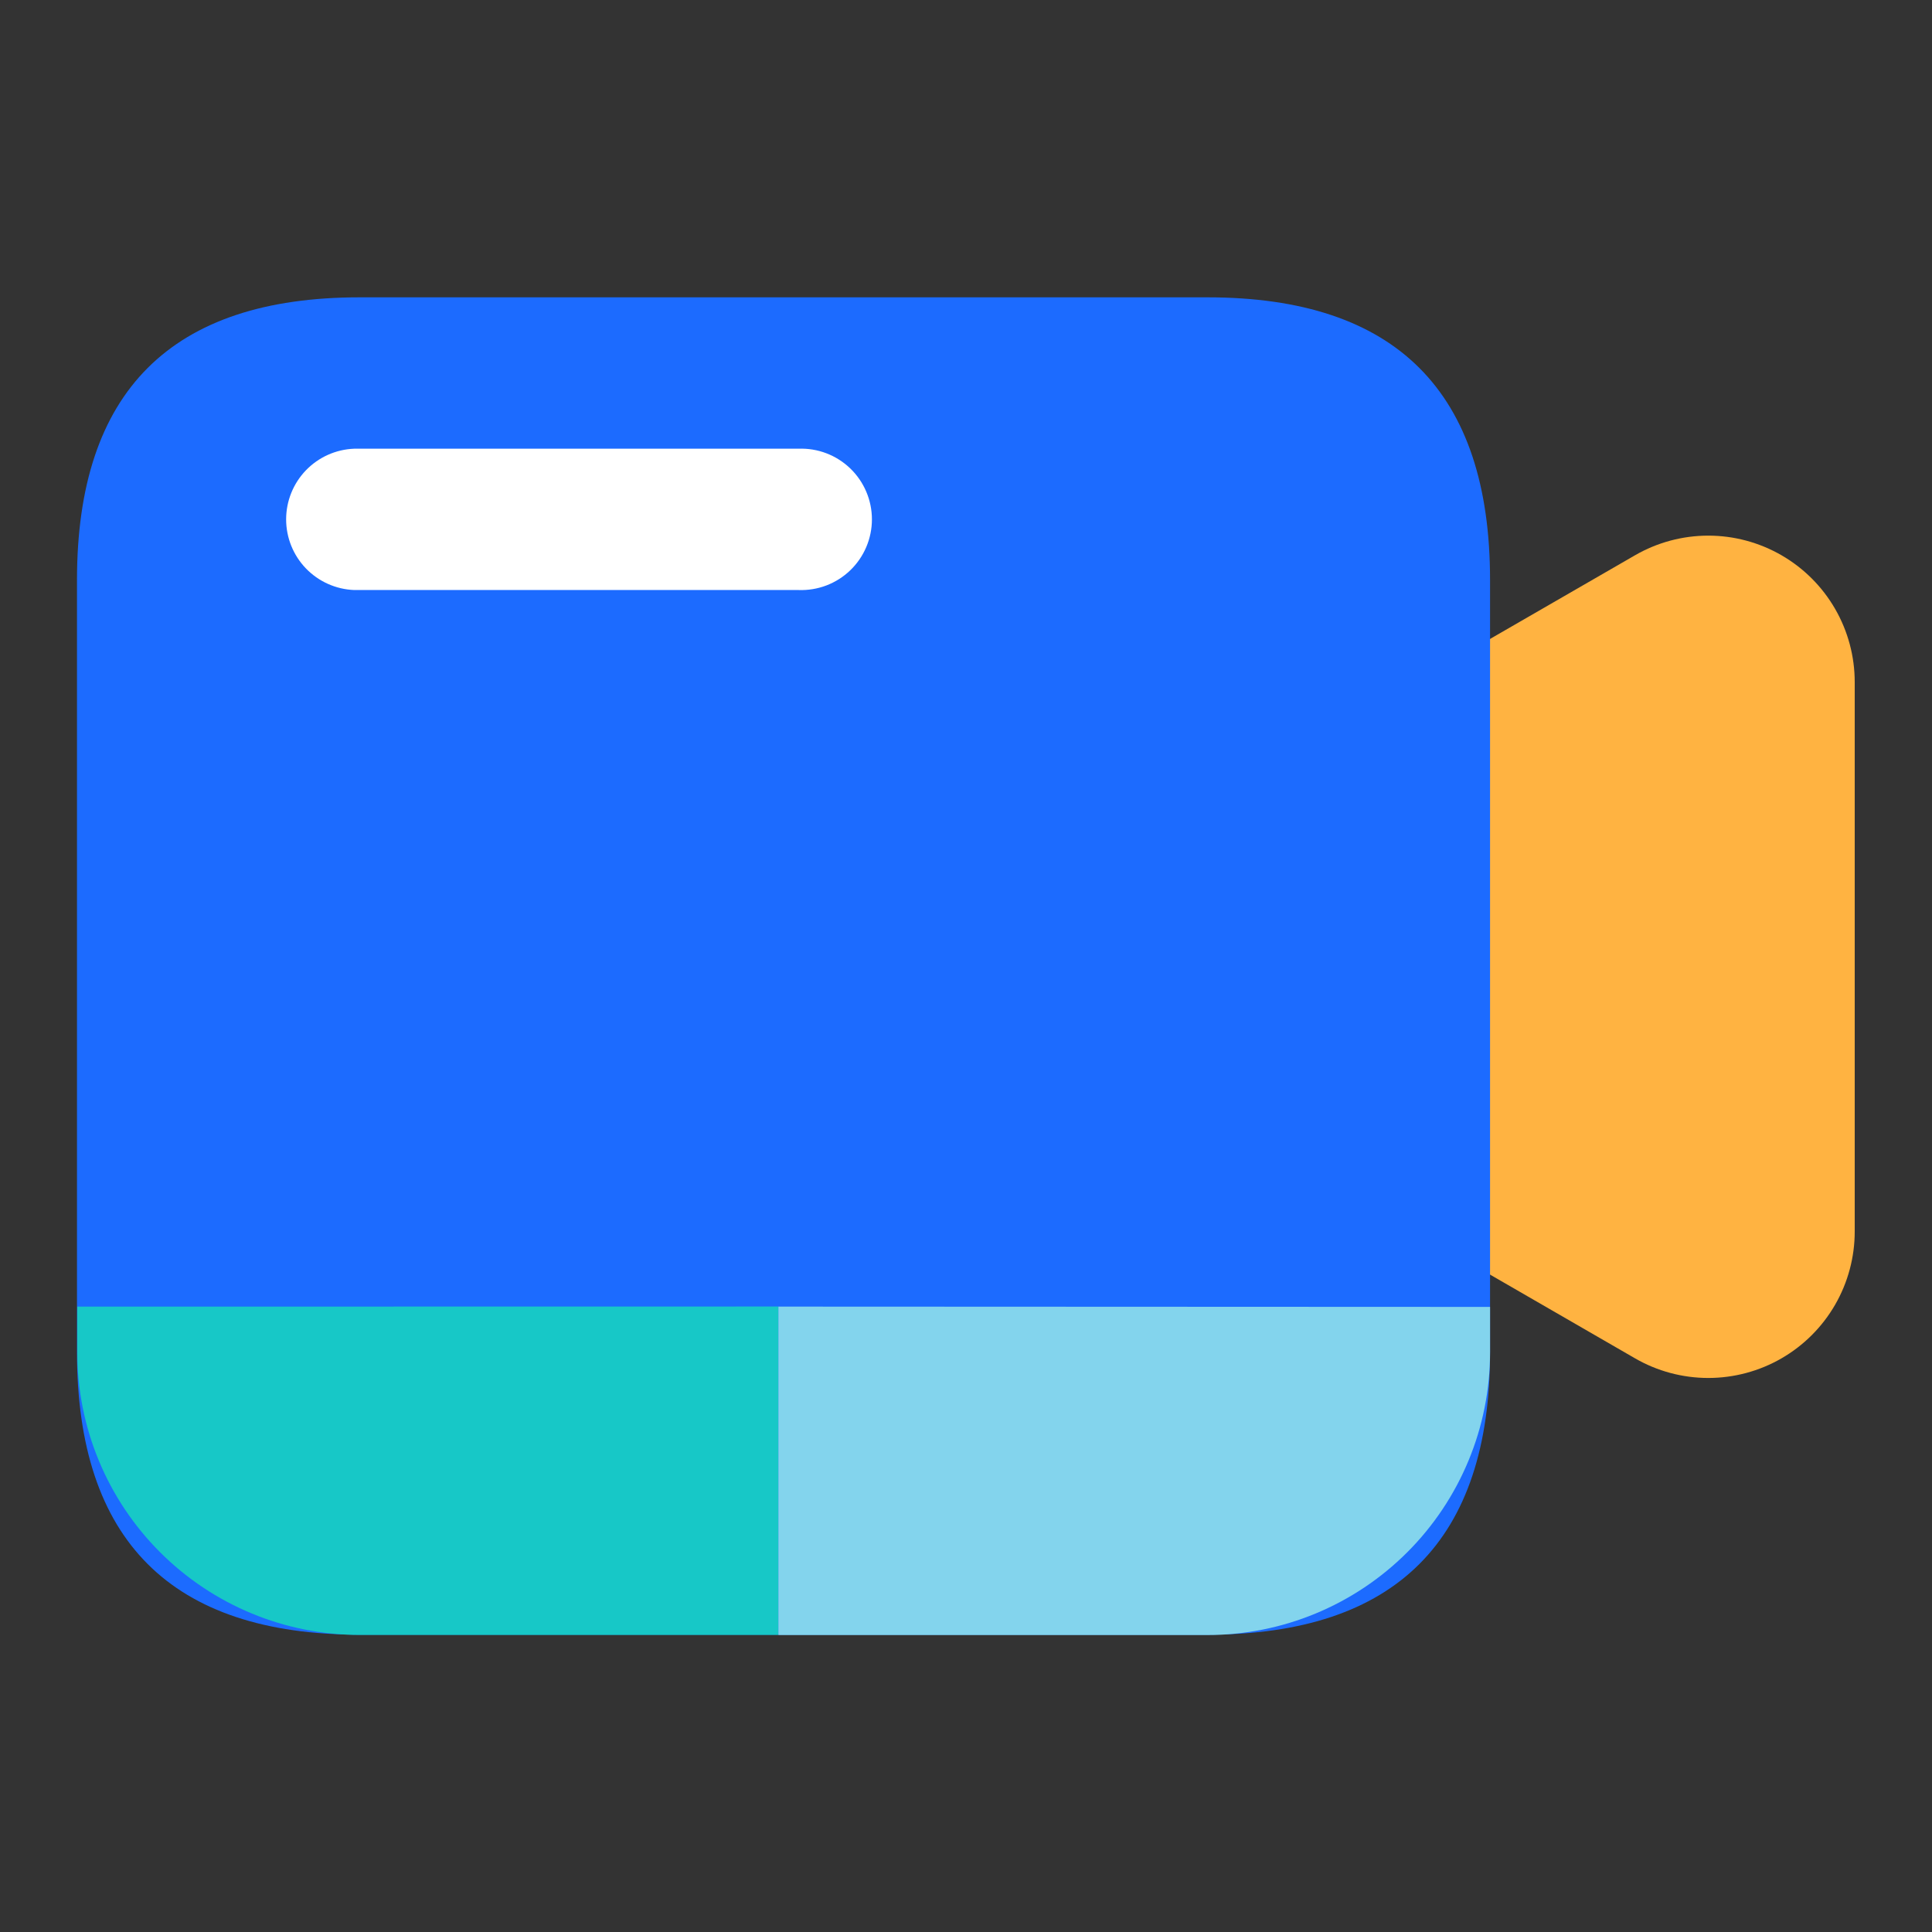
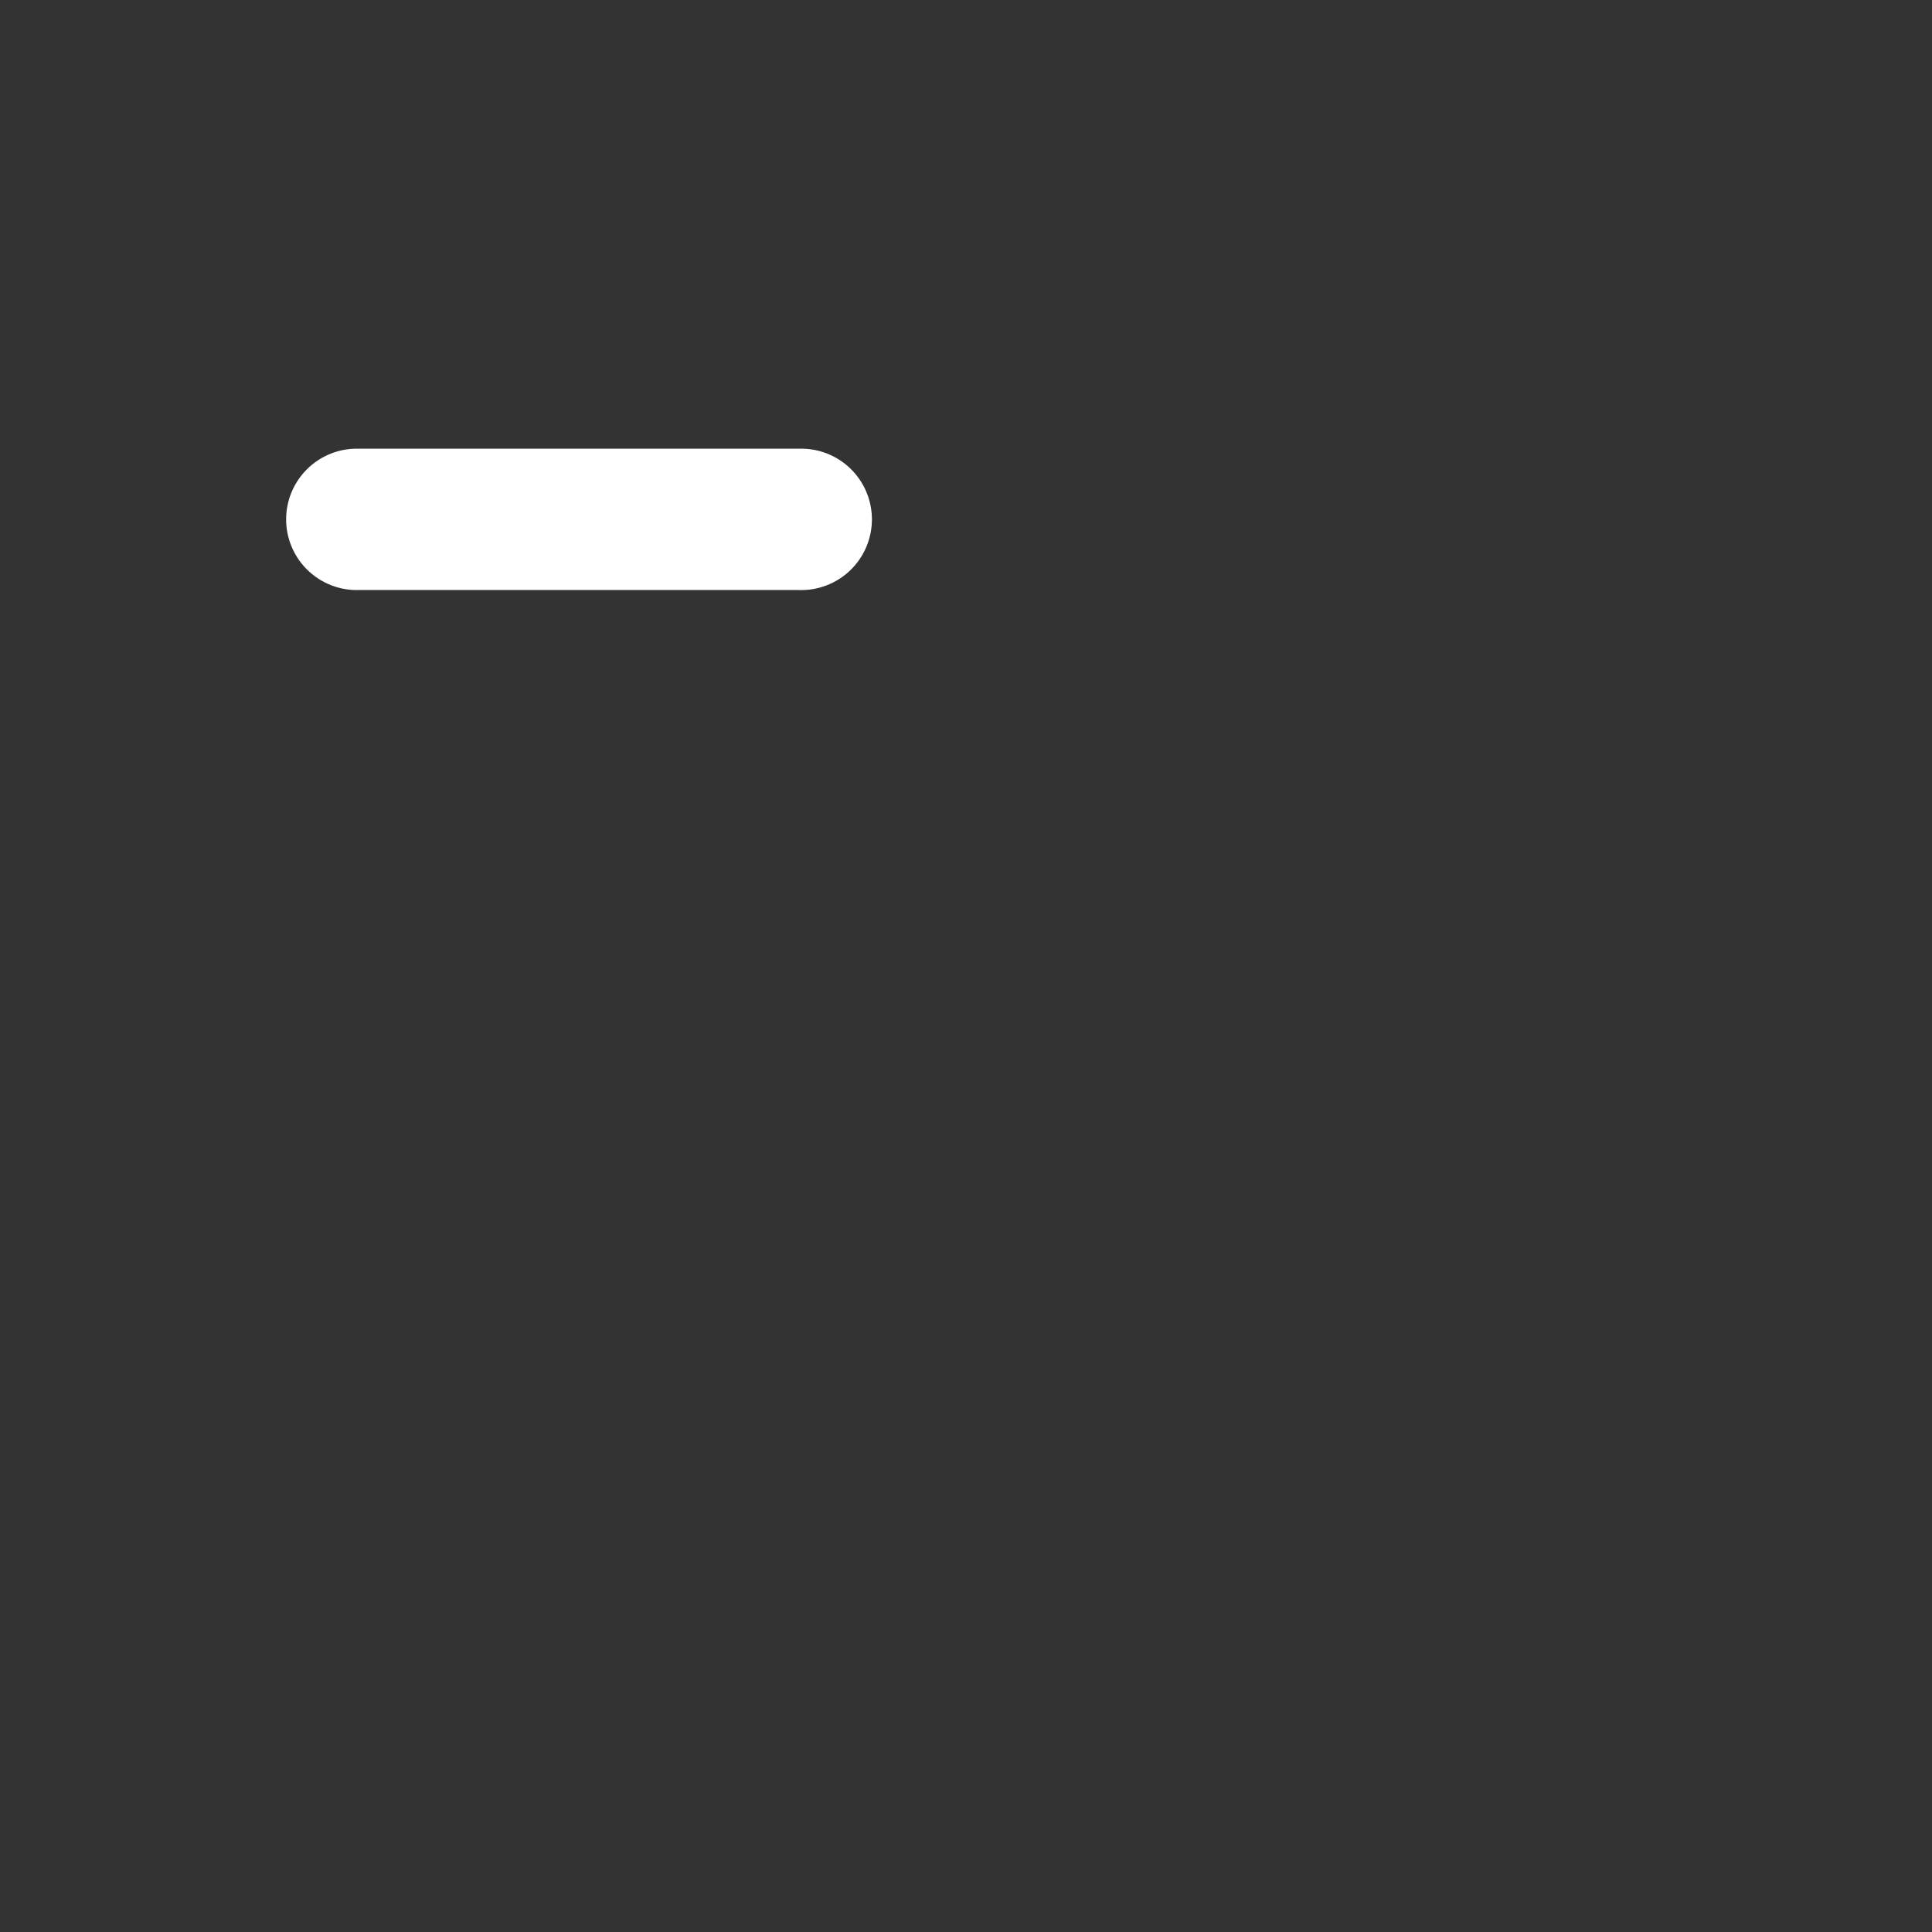
<svg xmlns="http://www.w3.org/2000/svg" width="128" height="128" viewBox="0 0 128 128" fill="none">
  <rect x="0" y="0" width="128" height="128" fill="#333333" stroke="none" />
-   <path d="M76.8 71.789L108.32 89.99C109.795 90.844 111.469 91.293 113.173 91.294C114.877 91.295 116.552 90.847 118.028 89.995C119.504 89.143 120.729 87.918 121.581 86.442C122.433 84.966 122.881 83.291 122.88 81.587V45.19C122.88 43.487 122.432 41.814 121.58 40.339C120.729 38.864 119.504 37.639 118.029 36.787C116.554 35.936 114.881 35.487 113.178 35.487C111.475 35.487 109.802 35.936 108.327 36.787L76.8 54.982C75.325 55.834 74.1 57.059 73.248 58.534C72.396 60.009 71.948 61.682 71.948 63.386C71.948 65.089 72.396 66.762 73.248 68.237C74.1 69.713 75.325 70.937 76.8 71.789Z" fill="#FFB341" />
-   <path d="M23.827 19.699H79.993C92.478 19.699 98.72 25.941 98.72 38.426V89.574C98.72 102.059 92.478 108.301 79.993 108.301H23.827C11.343 108.301 5.101 102.059 5.101 89.574V38.426C5.101 25.941 11.343 19.699 23.827 19.699Z" fill="#1C6BFF" />
  <path d="M52.909 39.091H23.469C22.257 39.046 21.11 38.533 20.268 37.66C19.427 36.787 18.957 35.622 18.957 34.409C18.957 33.197 19.427 32.032 20.268 31.159C21.11 30.285 22.257 29.773 23.469 29.728H52.909C53.538 29.704 54.166 29.808 54.754 30.033C55.342 30.258 55.879 30.599 56.333 31.036C56.786 31.473 57.147 31.997 57.393 32.577C57.64 33.156 57.767 33.78 57.767 34.409C57.767 35.039 57.64 35.663 57.393 36.242C57.147 36.822 56.786 37.346 56.333 37.783C55.879 38.22 55.342 38.561 54.754 38.786C54.166 39.01 53.538 39.114 52.909 39.091Z" fill="white" />
-   <path d="M5.12 86.567V89.6C5.12 94.565 7.092 99.326 10.603 102.837C14.114 106.348 18.875 108.32 23.84 108.32H51.571V86.56L5.12 86.567Z" fill="#17C8C7" />
-   <path d="M51.571 86.566V108.326H80C84.966 108.325 89.727 106.351 93.237 102.839C96.748 99.328 98.72 94.565 98.72 89.6V86.586L51.571 86.566Z" fill="#83D4ED" />
</svg>